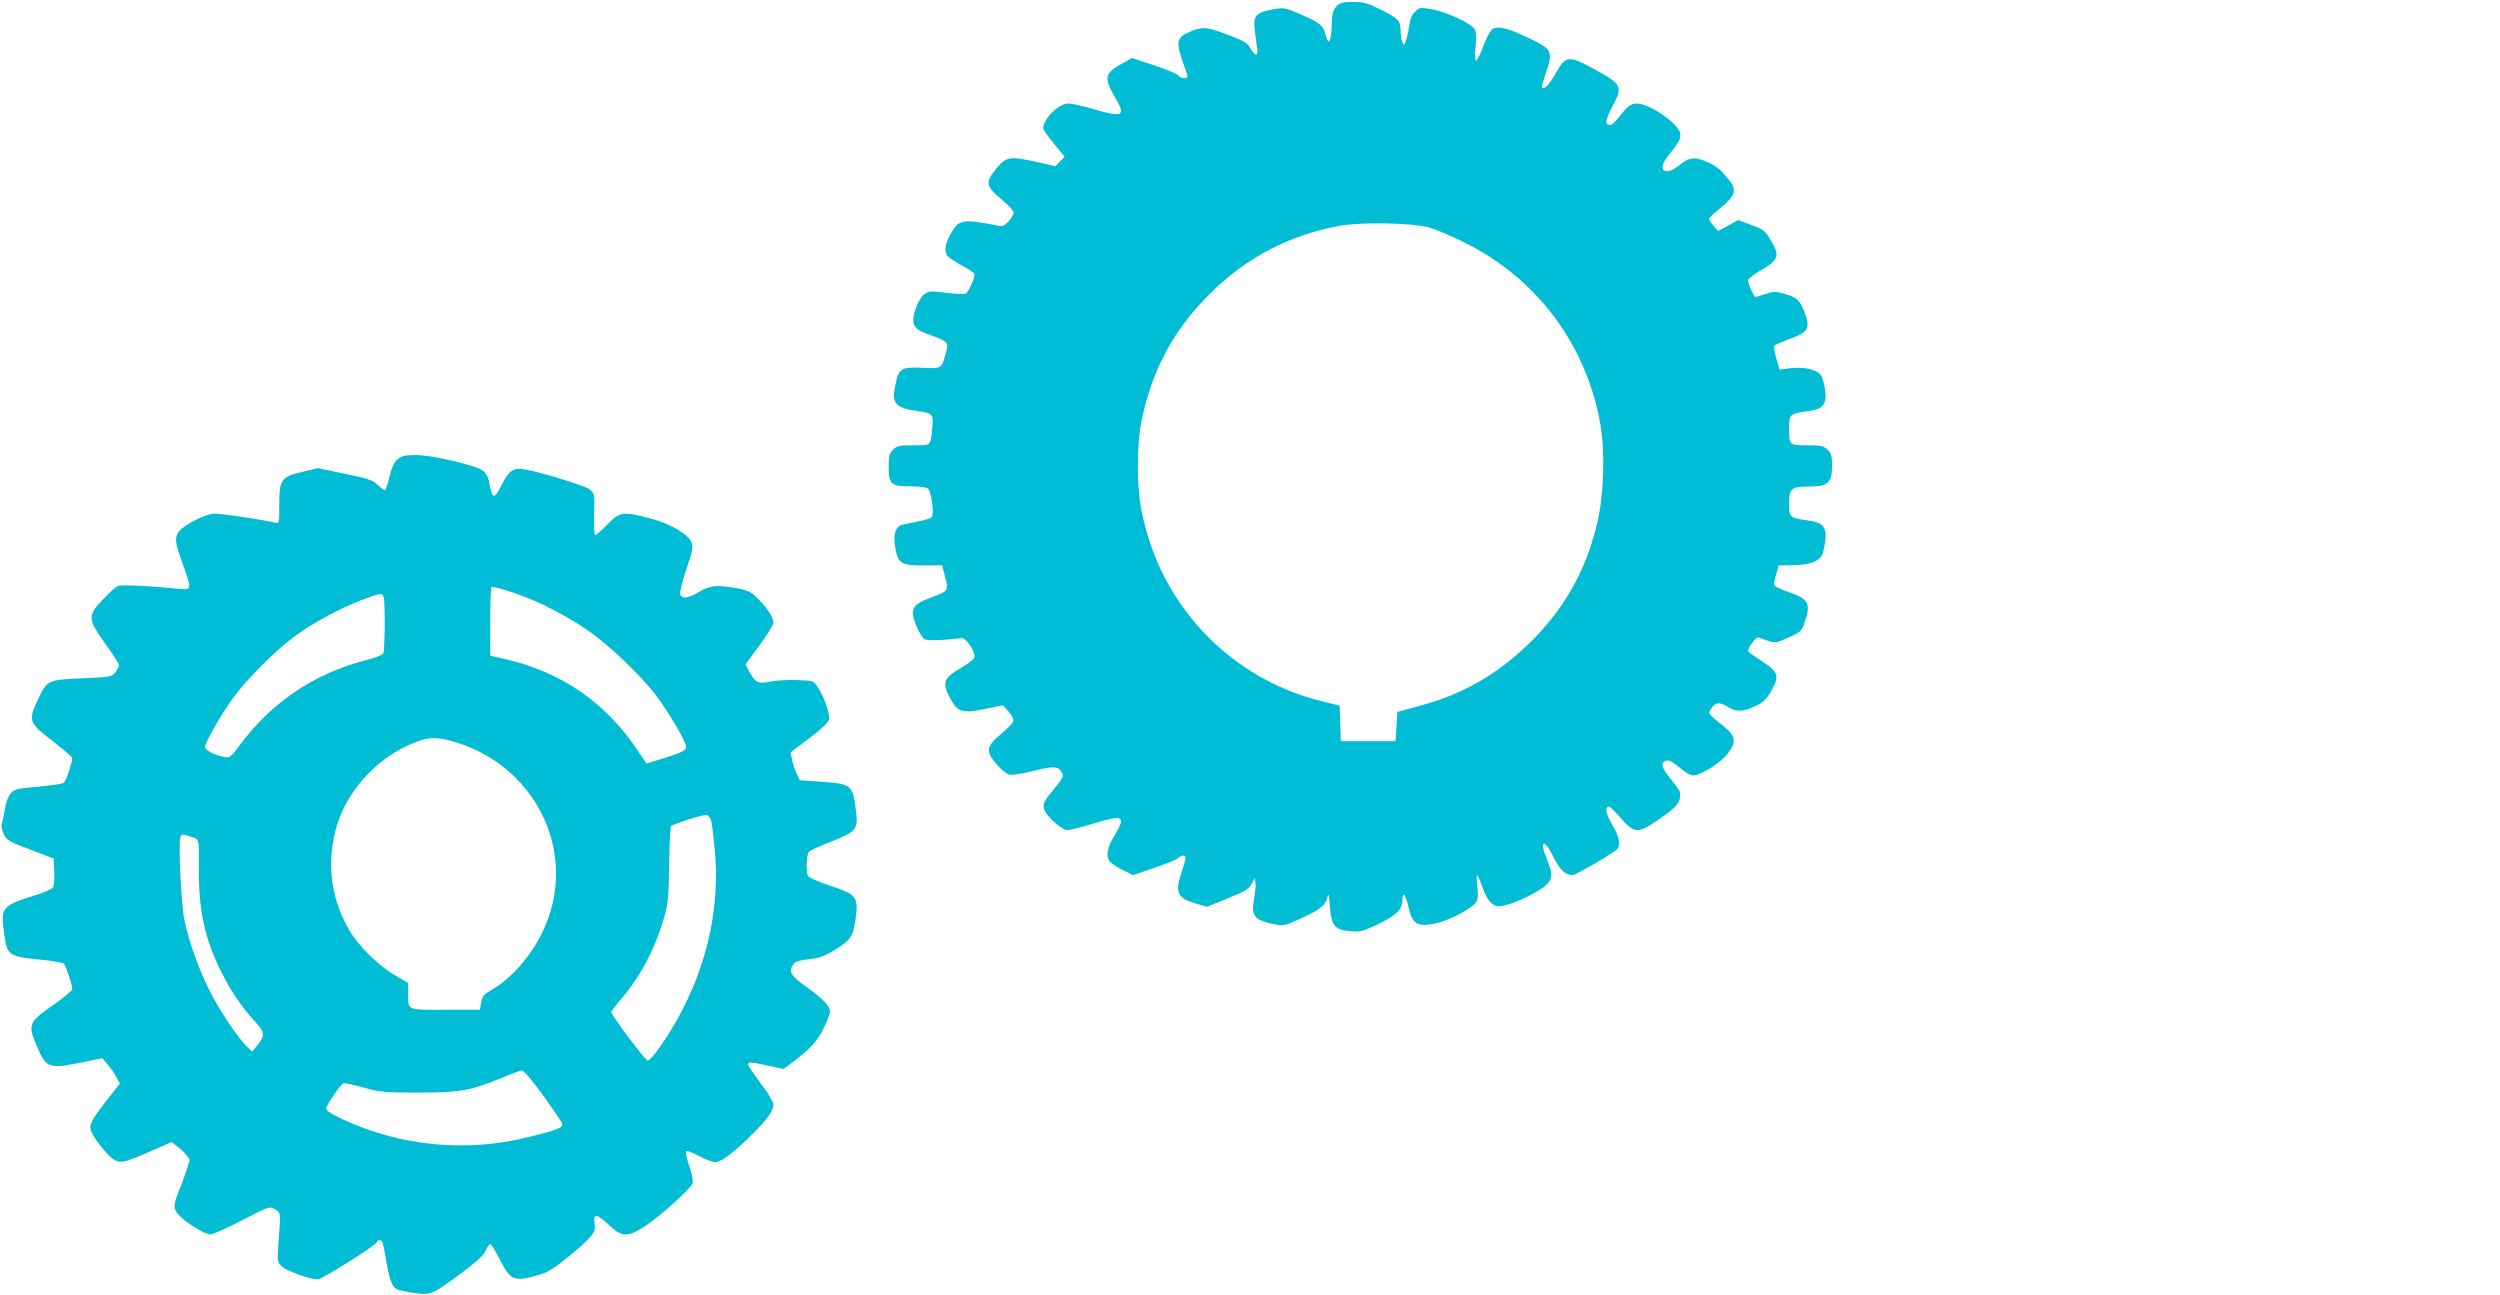
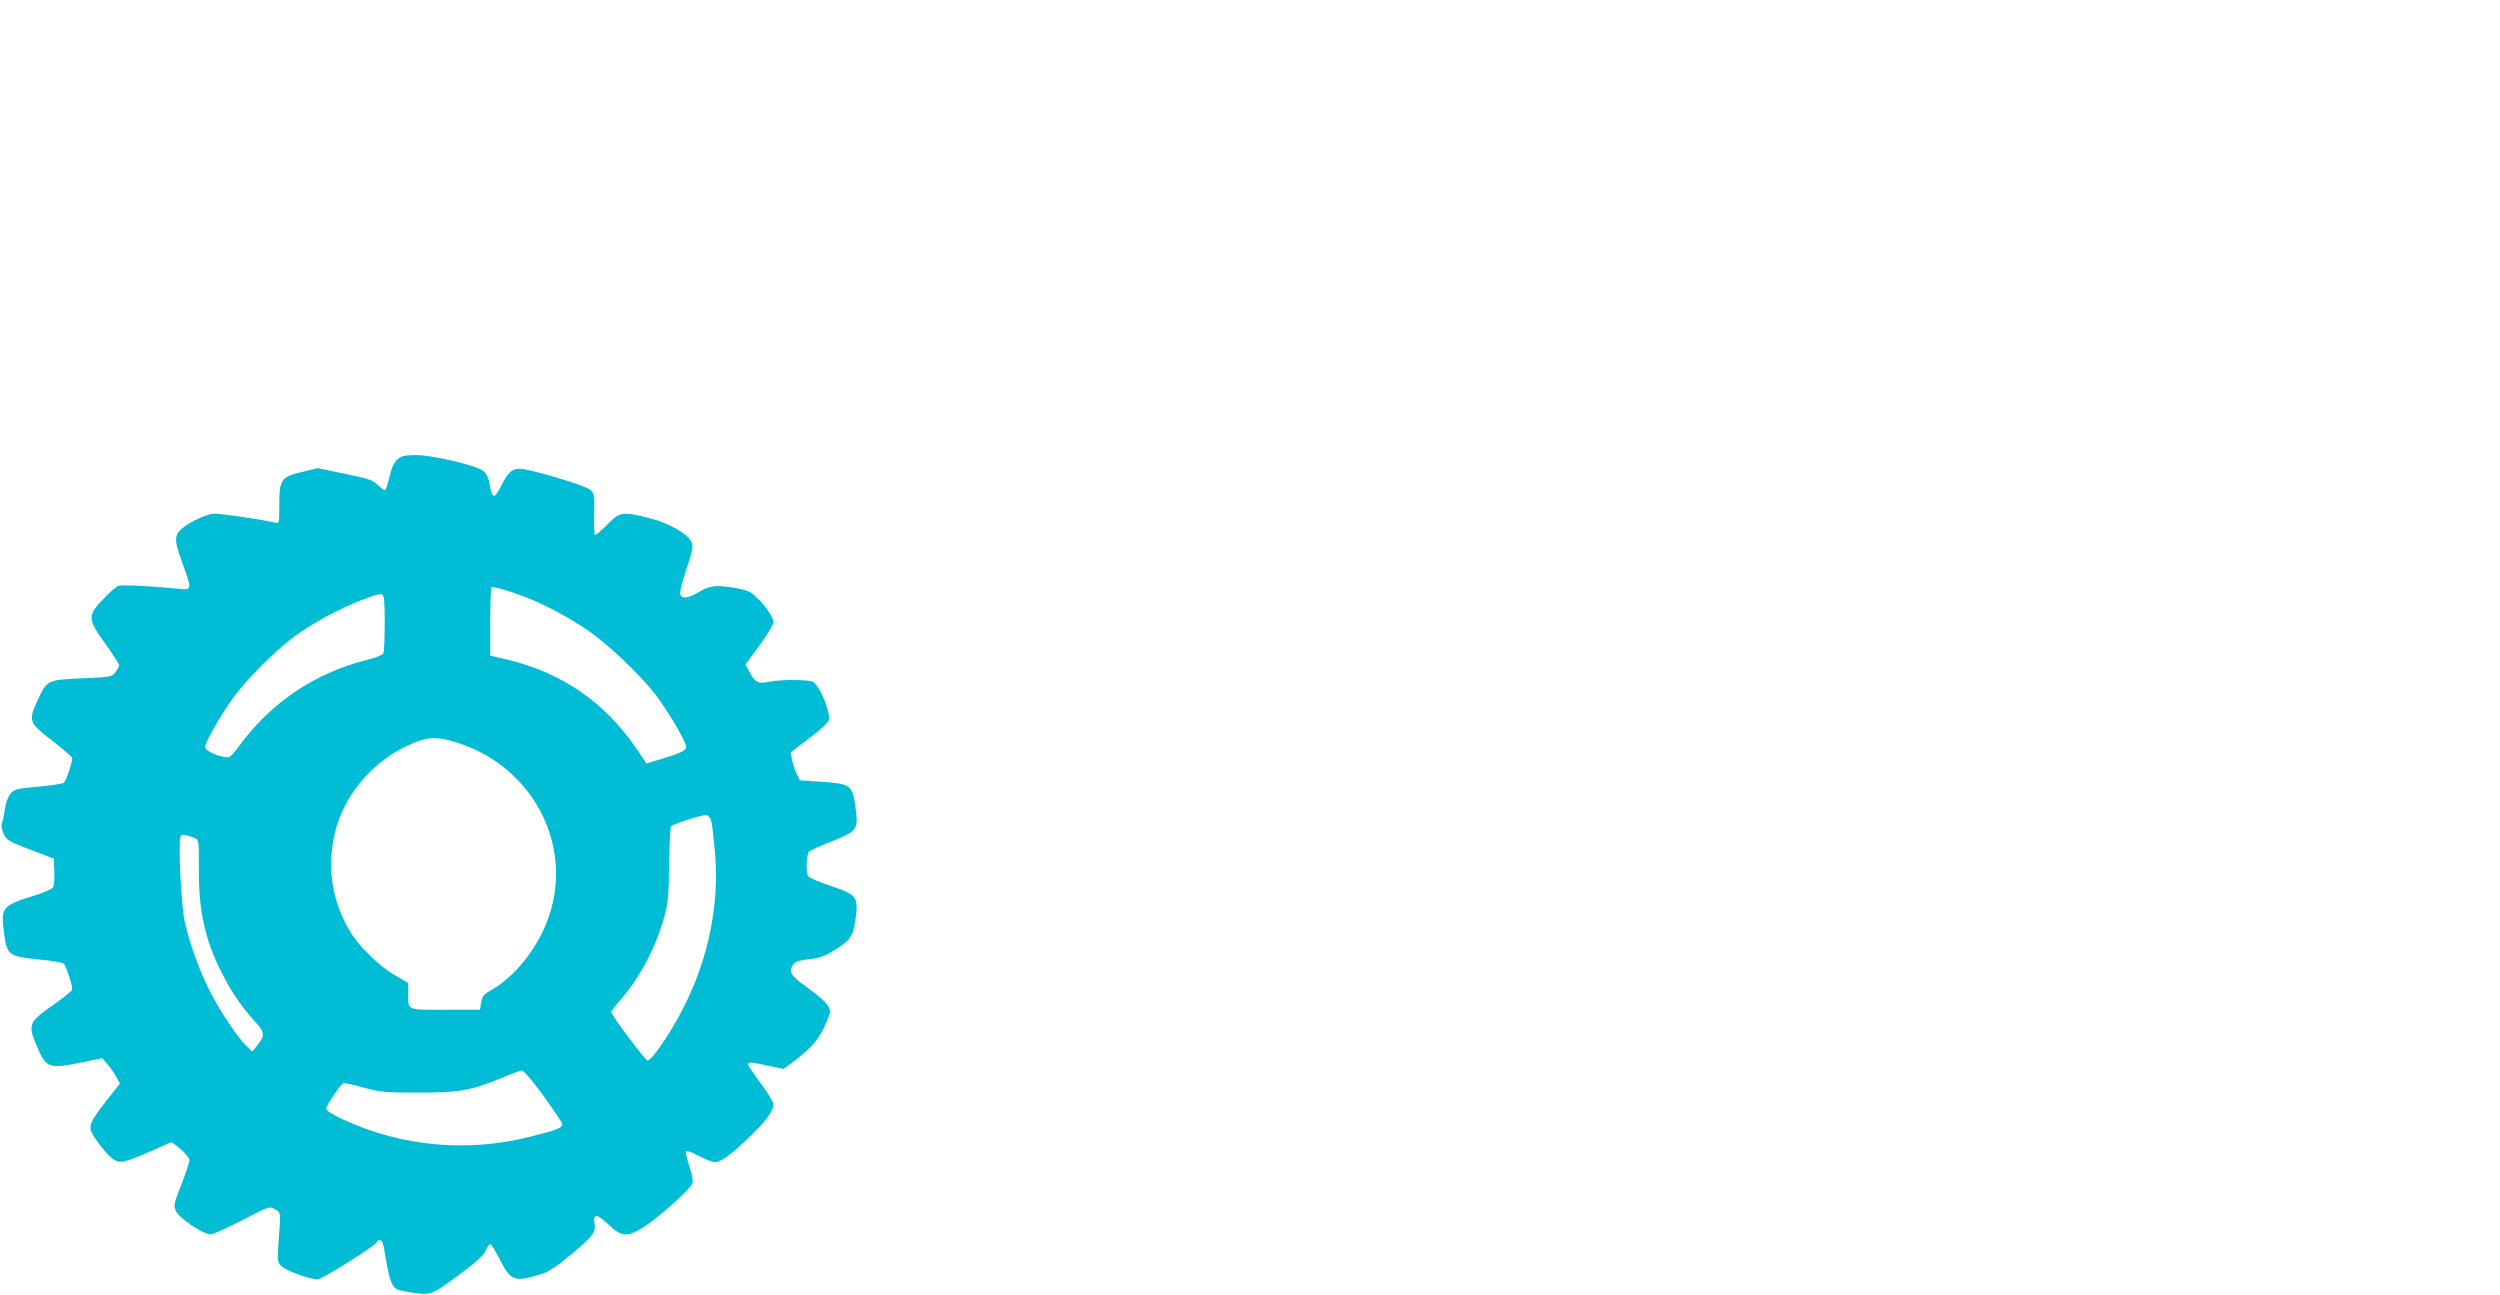
<svg xmlns="http://www.w3.org/2000/svg" version="1.0" width="1280pt" height="663pt" viewBox="0 0 1280 663" preserveAspectRatio="xMidYMid meet">
  <g transform="translate(0,663) scale(0.1,-0.1)" fill="#00bcd4" stroke="none">
-     <path d="M6842 6597 c-17 -18 -22 -37 -24 -102 -3 -83 -16 -101 -31 -43 -13 49 -29 62 -125 103 -84 37 -88 37 -146 27 -84 -16 -100 -33 -92 -102 3 -30 9 -72 12 -92 8 -48 -7 -50 -34 -5 -16 28 -35 39 -121 71 -106 40 -123 41 -194 11 -60 -25 -66 -52 -34 -143 15 -43 27 -80 27 -84 0 -14 -39 -9 -47 6 -4 7 -59 30 -122 51 l-115 38 -50 -28 c-89 -48 -95 -74 -41 -166 61 -104 49 -112 -98 -70 -58 17 -119 31 -135 31 -51 0 -126 -73 -131 -126 -1 -6 24 -42 55 -79 l55 -68 -24 -24 -23 -24 -92 21 c-143 31 -159 29 -209 -31 -61 -73 -57 -93 30 -164 31 -26 57 -55 57 -64 0 -9 -12 -29 -26 -44 -20 -22 -32 -27 -52 -23 -182 36 -202 33 -242 -37 -33 -57 -38 -98 -15 -121 8 -8 42 -30 75 -48 33 -18 60 -37 60 -42 0 -23 -33 -95 -46 -100 -8 -3 -53 -1 -100 5 -79 10 -89 9 -112 -8 -15 -11 -33 -42 -44 -73 -25 -74 -13 -103 51 -126 124 -46 121 -42 99 -118 -18 -63 -19 -64 -116 -59 -108 5 -120 -3 -138 -89 -20 -95 0 -117 116 -133 74 -10 80 -16 74 -78 -10 -103 -4 -97 -97 -97 -74 0 -86 -3 -105 -23 -18 -19 -22 -35 -22 -89 0 -87 12 -98 111 -98 45 0 82 -5 91 -12 16 -14 32 -126 19 -145 -3 -6 -33 -16 -66 -22 -33 -7 -70 -14 -82 -17 -37 -7 -51 -47 -40 -113 14 -86 29 -96 144 -96 l97 0 13 -50 c20 -80 21 -80 -64 -112 -103 -38 -115 -59 -83 -144 13 -33 32 -65 43 -71 18 -9 77 -8 191 5 21 2 66 -62 66 -95 0 -11 -26 -32 -69 -57 -92 -54 -100 -78 -53 -162 36 -66 62 -73 178 -48 l89 18 28 -31 c15 -18 27 -39 26 -48 0 -8 -27 -37 -59 -64 -80 -66 -85 -90 -30 -156 23 -28 53 -53 66 -56 14 -4 70 5 126 19 106 27 128 25 147 -12 8 -14 -1 -31 -45 -84 -48 -58 -55 -71 -49 -97 8 -35 90 -110 121 -110 12 0 72 15 134 34 154 47 167 39 105 -64 -38 -63 -45 -109 -19 -135 9 -9 38 -27 66 -41 l49 -25 107 37 c59 20 114 42 123 50 20 18 39 18 39 1 0 -8 -9 -40 -20 -72 -35 -103 -23 -132 69 -160 l60 -18 106 43 c87 35 109 48 123 74 l17 31 3 -27 c2 -15 -2 -53 -8 -85 -14 -79 3 -103 89 -122 62 -13 63 -13 134 19 108 47 143 73 152 112 8 29 9 23 14 -44 8 -98 25 -119 105 -126 49 -4 65 0 133 32 99 47 133 79 133 123 0 53 15 38 31 -29 20 -88 44 -104 130 -88 67 13 181 69 211 104 15 17 17 32 12 84 -4 34 -4 62 -1 62 2 0 15 -28 27 -62 25 -69 50 -98 85 -98 35 0 125 34 191 74 82 48 92 73 58 156 -13 33 -24 66 -24 75 0 33 21 12 55 -55 34 -67 59 -90 99 -90 15 0 218 119 228 134 16 24 6 67 -28 125 -33 56 -39 91 -15 91 5 0 32 -27 61 -60 66 -76 86 -78 179 -15 111 75 128 96 122 150 -1 6 -21 35 -46 65 -49 60 -56 85 -25 95 14 5 33 -5 68 -34 27 -23 57 -41 69 -41 40 0 137 60 176 108 47 58 45 91 -10 137 -94 76 -89 69 -70 99 21 31 41 33 85 6 42 -26 76 -25 138 4 42 19 57 34 83 79 44 77 37 97 -50 153 -38 24 -69 47 -69 51 0 19 42 74 53 70 89 -33 83 -33 153 -1 65 28 68 31 86 84 31 90 15 116 -88 150 -36 12 -67 27 -70 34 -2 6 2 31 10 56 l13 45 74 1 c78 1 131 19 148 52 5 9 12 42 16 72 9 71 -11 95 -87 105 -94 13 -98 16 -98 84 0 80 11 90 101 90 98 0 119 19 119 106 0 51 -4 65 -23 83 -20 19 -35 22 -104 22 -93 0 -93 0 -93 91 0 68 4 71 98 84 76 10 95 34 87 105 -4 30 -13 65 -21 77 -19 30 -84 46 -155 38 l-58 -7 -16 56 c-9 31 -14 60 -11 65 3 5 39 21 80 36 96 35 106 54 75 137 -23 63 -40 77 -115 97 -33 9 -50 8 -84 -4 -23 -8 -46 -15 -51 -15 -10 0 -39 65 -39 85 0 8 30 31 67 52 89 51 97 74 51 150 -31 52 -38 58 -101 81 l-67 25 -52 -28 -51 -28 -24 27 c-13 15 -23 31 -23 36 0 4 27 30 60 56 73 59 83 90 47 137 -45 57 -66 76 -113 96 -66 30 -95 27 -145 -14 -71 -60 -118 -29 -62 42 61 77 70 92 65 120 -7 50 -157 153 -221 153 -31 0 -50 -15 -98 -77 -14 -18 -31 -33 -39 -33 -29 0 -25 26 12 96 54 101 49 111 -88 187 -137 75 -151 74 -203 -19 -33 -59 -58 -84 -71 -72 -2 3 8 38 22 79 37 105 31 118 -91 175 -105 50 -152 62 -182 46 -12 -7 -31 -42 -48 -87 -15 -41 -32 -75 -37 -75 -6 0 -8 25 -3 69 4 45 3 76 -4 90 -17 30 -138 88 -215 102 -63 12 -67 12 -90 -10 -17 -16 -27 -39 -31 -74 -4 -29 -12 -63 -17 -77 -10 -24 -11 -24 -18 -5 -5 11 -9 38 -9 61 -1 49 -12 60 -108 108 -60 30 -83 36 -136 36 -53 0 -67 -4 -85 -23z m473 -1131 c33 -9 114 -43 180 -76 376 -185 633 -531 701 -945 23 -144 15 -363 -21 -505 -60 -244 -175 -442 -355 -613 -161 -154 -336 -253 -545 -309 l-120 -33 -5 -75 -5 -75 -140 0 -140 0 -3 91 -3 91 -92 23 c-418 102 -755 418 -885 830 -42 135 -56 226 -56 375 0 149 14 241 56 375 62 195 161 355 312 505 187 187 408 302 666 349 110 20 368 15 455 -8z" />
    <path d="M2035 4278 c-18 -17 -30 -42 -41 -90 -9 -38 -19 -68 -24 -68 -5 0 -21 13 -37 28 -24 24 -49 32 -167 56 l-139 29 -75 -18 c-112 -26 -122 -39 -122 -166 0 -100 0 -101 -22 -95 -42 12 -270 46 -310 46 -45 0 -158 -58 -183 -93 -22 -31 -19 -55 20 -163 48 -133 48 -135 -17 -129 -146 15 -294 22 -312 15 -12 -4 -47 -35 -78 -68 -81 -84 -80 -102 12 -229 39 -54 70 -103 70 -109 0 -6 -9 -22 -19 -36 -19 -24 -26 -25 -172 -31 -178 -8 -178 -8 -229 -118 -46 -99 -41 -111 81 -204 54 -42 99 -81 99 -87 0 -23 -32 -117 -43 -126 -7 -5 -66 -14 -132 -20 -109 -9 -122 -13 -141 -36 -13 -15 -25 -46 -29 -78 -4 -29 -11 -62 -15 -73 -5 -13 -1 -33 9 -55 15 -32 27 -39 136 -80 l120 -46 3 -68 c2 -40 -2 -73 -8 -81 -6 -8 -42 -23 -78 -35 -184 -58 -188 -63 -172 -192 15 -118 23 -125 175 -140 66 -6 125 -16 132 -22 11 -11 43 -108 43 -131 0 -7 -41 -41 -91 -76 -132 -92 -138 -104 -92 -211 50 -118 60 -122 234 -87 l103 21 27 -32 c15 -17 35 -46 45 -65 l18 -33 -45 -57 c-95 -120 -111 -148 -105 -179 7 -32 86 -134 119 -153 35 -20 52 -16 178 38 l118 52 46 -37 c25 -21 45 -46 45 -56 0 -11 -19 -66 -41 -124 -38 -95 -41 -108 -29 -135 14 -36 140 -121 178 -121 13 0 86 33 163 73 135 70 139 72 166 56 31 -17 31 -12 19 -171 -7 -95 -6 -99 17 -122 24 -23 142 -66 184 -66 23 0 303 177 303 191 0 5 6 9 14 9 15 0 17 -8 36 -120 15 -83 28 -118 51 -130 9 -6 49 -14 89 -20 86 -12 91 -10 244 103 76 57 113 91 123 114 7 18 18 33 23 33 5 0 28 -36 50 -80 55 -109 73 -115 210 -74 37 11 78 38 153 100 114 96 129 115 121 160 -9 52 13 50 71 -5 69 -66 97 -67 186 -10 78 51 236 193 245 221 3 12 -4 50 -17 89 -13 37 -20 71 -16 75 4 4 33 -7 66 -25 32 -17 70 -31 84 -31 30 0 94 49 191 145 75 75 106 119 106 151 0 12 -29 60 -65 107 -36 48 -65 91 -65 97 0 14 17 13 105 -7 l76 -16 32 23 c99 73 141 117 174 185 18 38 33 77 33 86 0 27 -35 64 -120 125 -83 59 -95 80 -67 118 9 13 33 20 79 25 49 5 79 15 122 41 90 55 104 74 116 162 16 116 8 127 -129 173 -62 20 -112 43 -115 51 -11 28 -6 113 7 124 6 6 59 30 117 53 130 52 136 61 120 174 -15 113 -25 120 -170 130 l-115 8 -17 35 c-9 19 -20 51 -23 72 l-7 36 95 72 c59 44 97 80 101 95 7 28 -24 117 -57 167 -22 33 -24 33 -107 36 -47 2 -109 -2 -138 -8 -61 -13 -75 -6 -107 54 l-18 34 71 97 c40 53 72 107 72 120 0 25 -42 85 -91 131 -26 25 -49 34 -100 43 -102 17 -133 14 -189 -19 -57 -34 -88 -38 -97 -13 -4 10 10 66 31 128 31 91 36 115 27 137 -16 43 -113 99 -216 125 -138 35 -151 33 -215 -32 -30 -30 -58 -55 -63 -55 -4 0 -7 48 -5 106 2 103 2 107 -23 128 -25 22 -310 106 -358 106 -39 0 -60 -19 -91 -80 -41 -81 -49 -79 -66 13 -3 21 -16 45 -30 56 -35 28 -260 81 -343 81 -58 0 -74 -4 -96 -22z m650 -703 c96 -36 223 -103 320 -169 107 -73 275 -232 353 -335 65 -86 152 -234 155 -263 2 -21 -26 -34 -156 -73 l-47 -14 -51 75 c-159 236 -384 391 -659 456 l-90 21 0 172 c0 94 3 174 6 178 7 6 80 -14 169 -48z m-721 -1 c9 -23 7 -277 -2 -291 -5 -7 -44 -22 -88 -33 -267 -68 -489 -219 -653 -444 -39 -52 -46 -57 -72 -52 -52 10 -99 35 -99 52 0 21 78 160 138 243 66 94 213 242 311 316 94 71 245 153 359 195 91 34 98 35 106 14z m372 -745 c403 -124 614 -549 461 -927 -56 -140 -165 -273 -275 -337 -45 -26 -53 -35 -58 -67 l-7 -38 -177 0 c-201 0 -190 -5 -190 84 l0 53 -67 39 c-82 47 -186 149 -232 227 -94 159 -119 332 -74 512 44 178 180 343 352 429 109 54 158 59 267 25z m1306 -404 c4 -16 12 -84 18 -151 25 -271 -31 -549 -162 -806 -62 -123 -161 -268 -182 -268 -12 0 -186 232 -186 248 0 5 21 33 47 63 103 120 179 264 225 428 18 63 22 107 24 265 2 103 6 191 9 195 12 12 160 60 179 58 13 -1 23 -13 28 -32z m-2645 -86 c21 -8 22 -12 21 -156 -1 -217 31 -363 117 -533 48 -96 100 -172 165 -244 58 -62 59 -77 15 -131 l-24 -29 -24 23 c-46 43 -139 180 -192 285 -56 110 -104 244 -130 361 -17 73 -33 401 -21 430 6 16 15 16 73 -6z m1783 -1316 c51 -71 95 -136 98 -145 5 -22 -16 -31 -164 -68 -321 -82 -662 -50 -961 90 -54 25 -83 44 -83 55 0 15 70 118 88 129 4 2 50 -7 102 -22 87 -24 111 -26 285 -26 211 0 265 10 428 77 45 19 89 35 98 36 10 1 52 -48 109 -126z" />
  </g>
</svg>